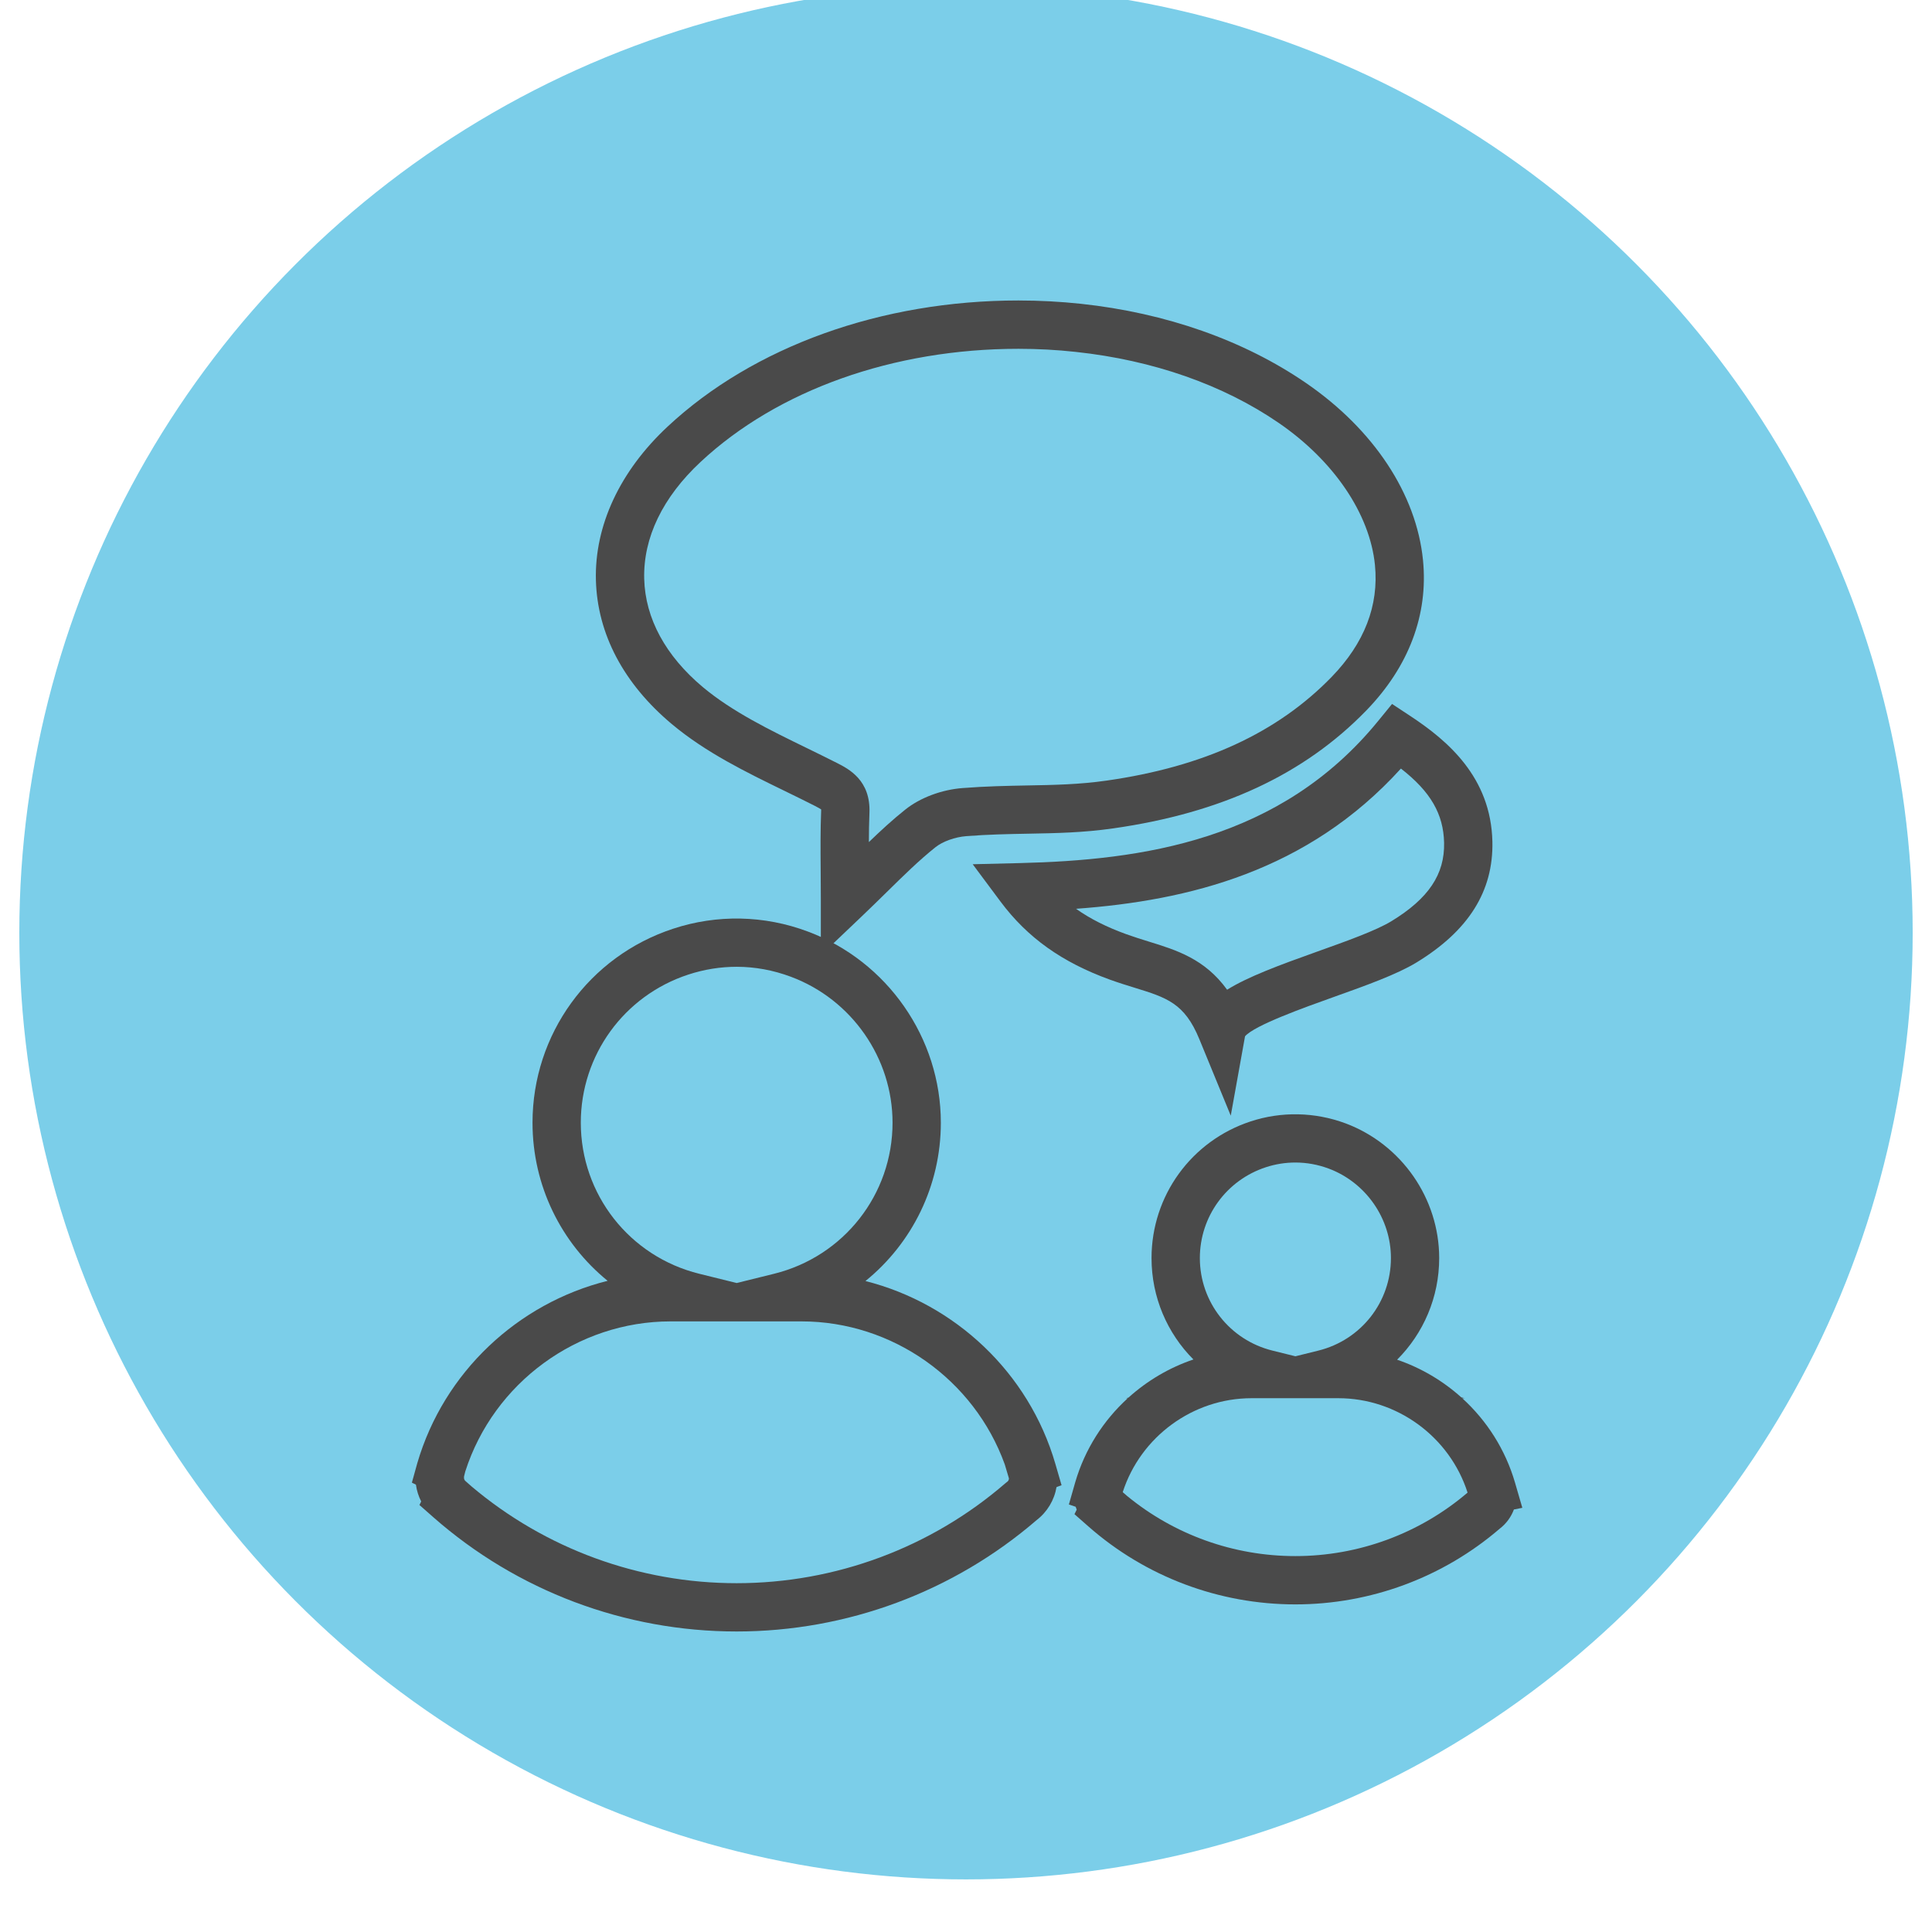
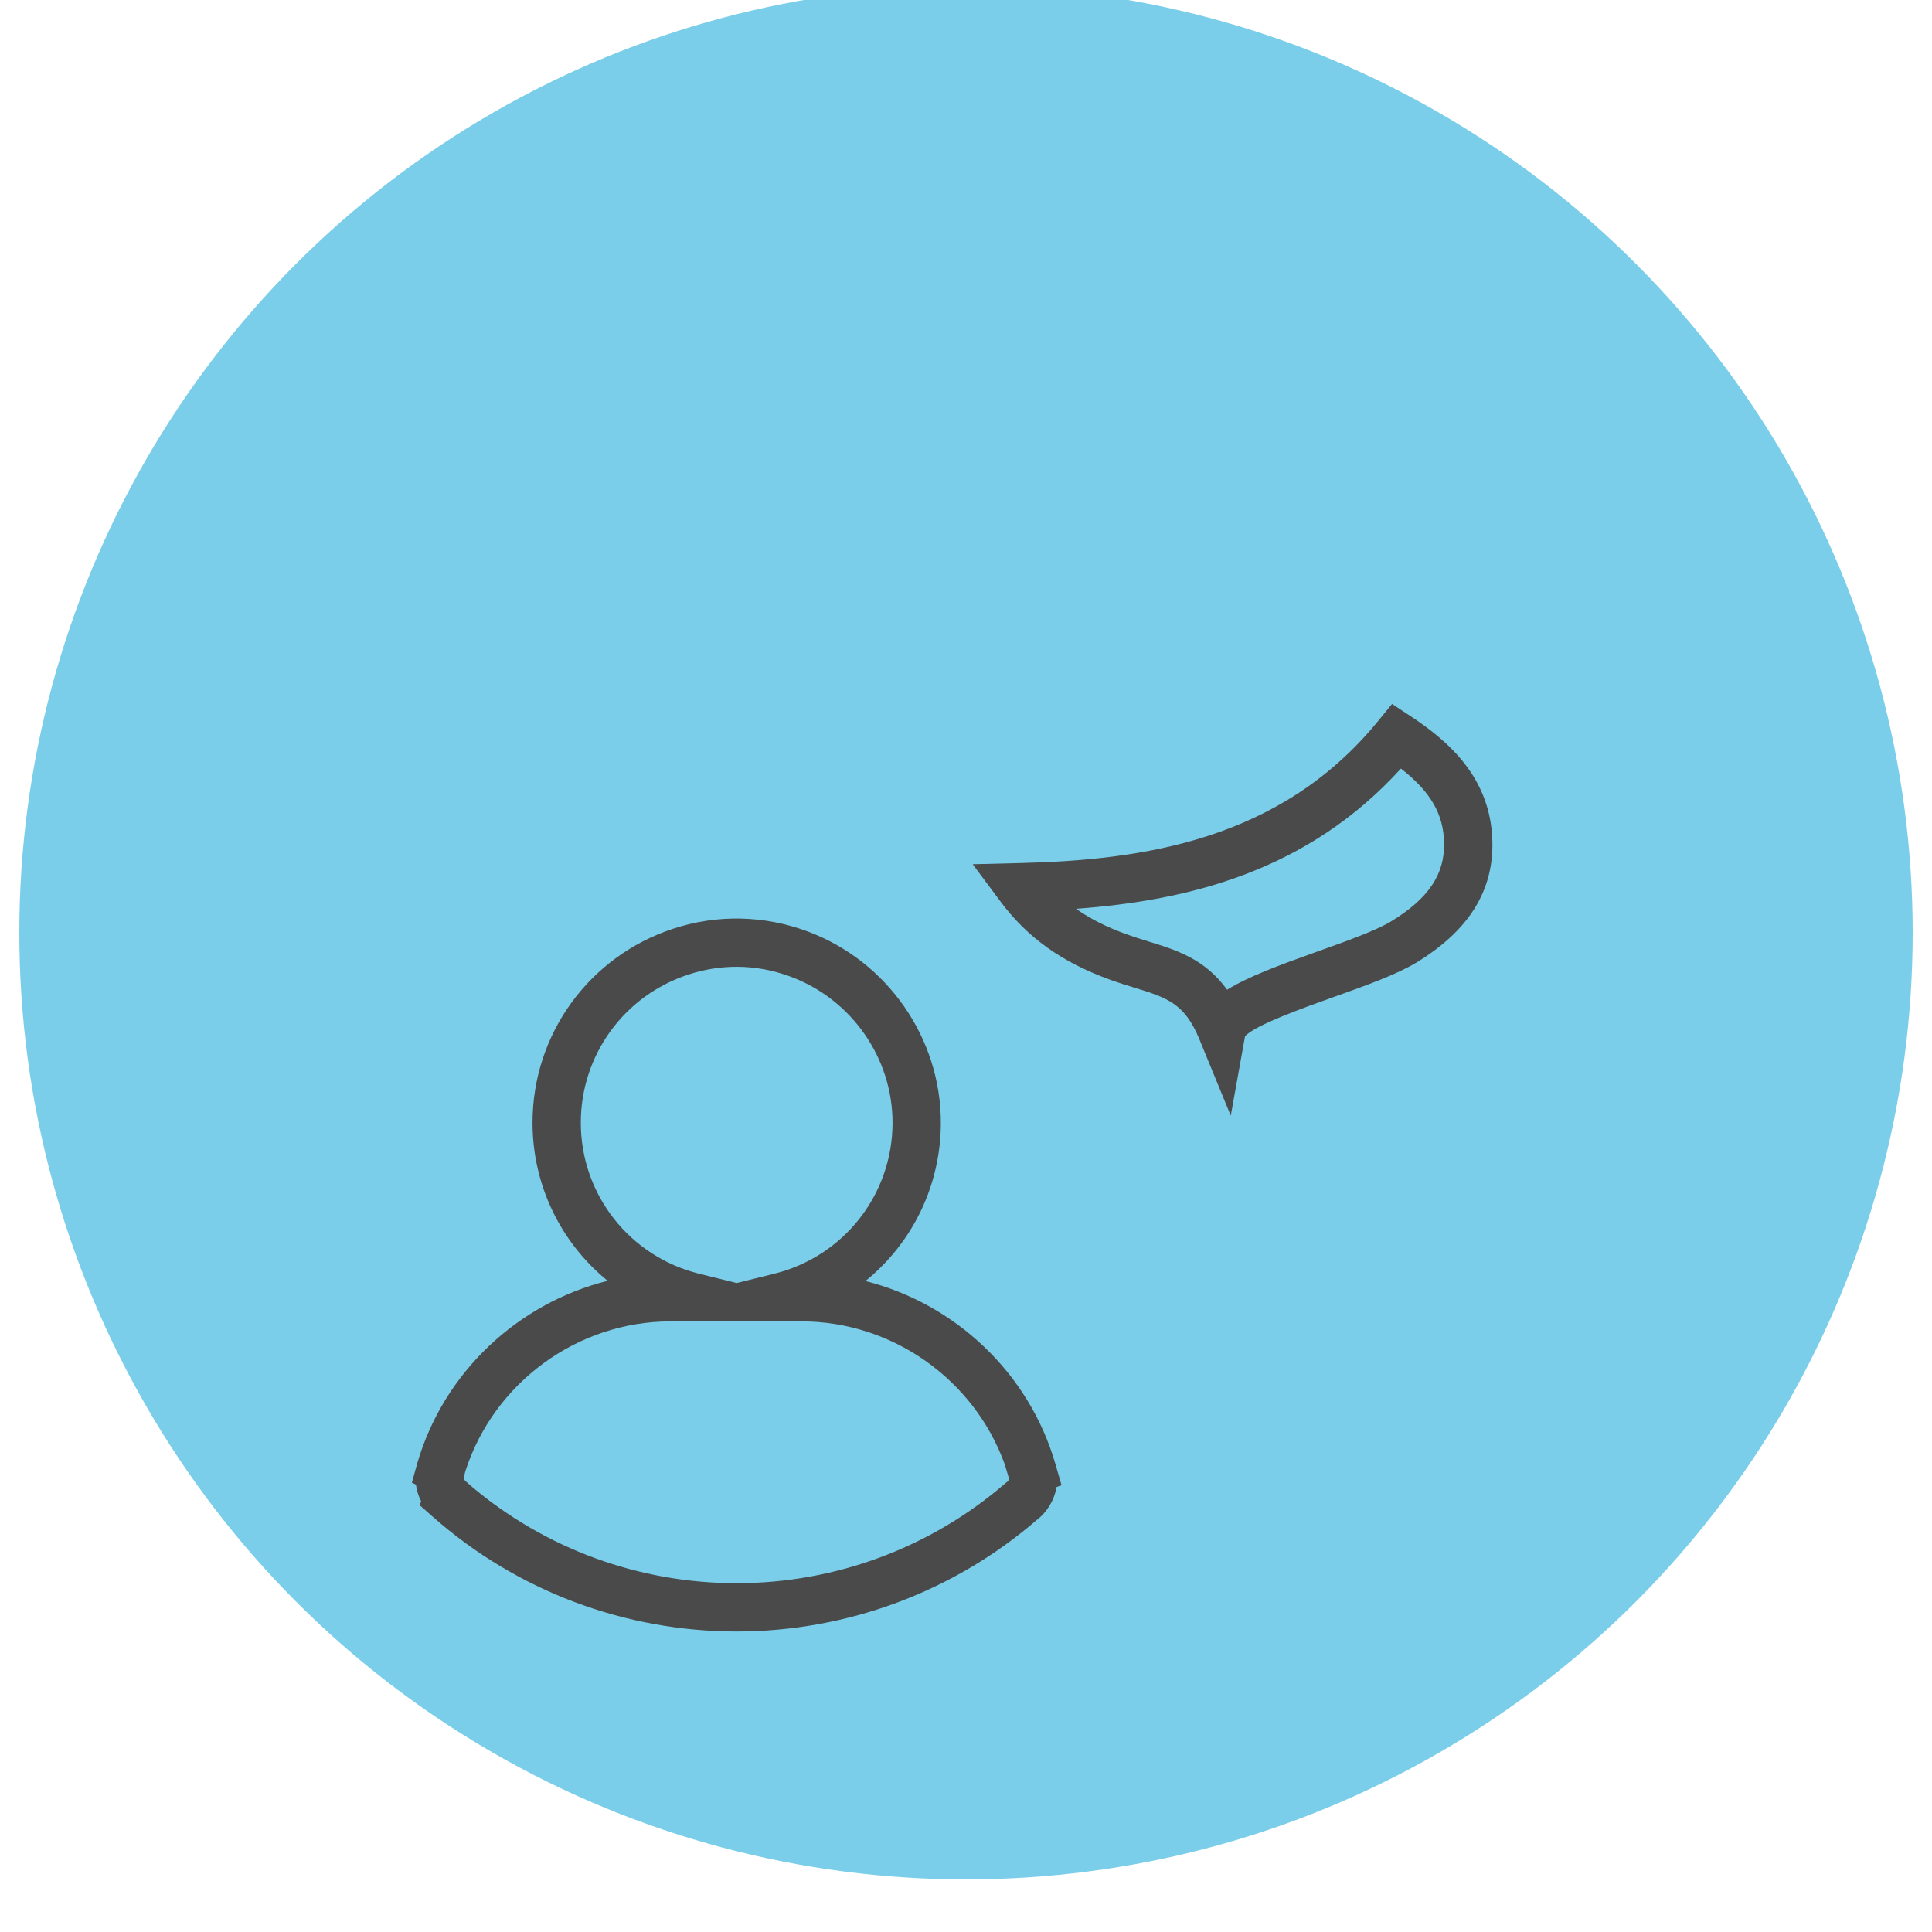
<svg xmlns="http://www.w3.org/2000/svg" version="1.1" id="Layer_1" x="0px" y="0px" width="100px" height="100px" viewBox="0 0 100 100" enable-background="new 0 0 100 100" xml:space="preserve">
  <g>
    <g>
      <g>
        <circle fill="#7BCEE9" cx="50" cy="48.277" r="49" />
      </g>
    </g>
  </g>
  <g>
    <g id="Pl3x16_2_">
      <g>
        <g>
-           <path fill="#4A4A4A" d="M42.486,49.446v-2.915c0-0.524-0.004-1.02-0.008-1.493c-0.008-1.063-0.016-2.067,0.024-3.062      c0.001-0.033,0.002-0.061,0.001-0.081c-0.051-0.034-0.146-0.091-0.32-0.18c-0.511-0.26-1.028-0.512-1.548-0.766      c-2.018-0.982-4.104-1.999-5.861-3.47c-2.498-2.094-3.856-4.67-3.93-7.45c-0.074-2.826,1.245-5.65,3.715-7.952      c4.445-4.146,11.063-6.524,18.154-6.524c1.084,0,2.174,0.058,3.239,0.172c4.397,0.472,8.423,1.888,11.641,4.095      c3.51,2.408,5.719,5.751,6.061,9.173c0.281,2.824-0.735,5.517-2.939,7.786c-3.21,3.305-7.492,5.299-13.089,6.097      c-1.552,0.223-2.943,0.249-4.416,0.276c-1.015,0.019-2.064,0.038-3.198,0.127c-0.579,0.045-1.218,0.274-1.59,0.571      c-0.84,0.669-1.622,1.438-2.528,2.328c-0.407,0.399-0.834,0.819-1.296,1.258L42.486,49.446z M52.714,18.054      c-6.466,0-12.462,2.134-16.449,5.853c-1.967,1.833-2.977,3.928-2.921,6.058c0.054,2.044,1.104,3.98,3.035,5.6      c1.523,1.273,3.47,2.223,5.352,3.14c0.532,0.26,1.063,0.519,1.586,0.784c0.613,0.312,1.755,0.893,1.685,2.592      c-0.021,0.495-0.027,0.989-0.029,1.505c0.622-0.6,1.238-1.168,1.892-1.688c0.767-0.61,1.871-1.024,2.954-1.108      c1.207-0.095,2.295-0.115,3.346-0.135c1.394-0.025,2.71-0.05,4.108-0.251c5.03-0.717,8.84-2.472,11.65-5.364      c1.698-1.749,2.453-3.698,2.244-5.796c-0.264-2.647-2.128-5.398-4.986-7.358c-2.878-1.974-6.506-3.243-10.493-3.671      C54.709,18.107,53.709,18.054,52.714,18.054z" />
-         </g>
+           </g>
        <g>
          <path fill="#4A4A4A" d="M63.704,57.747l-1.628-3.964c-0.764-1.859-1.683-2.144-3.352-2.659      c-0.405-0.125-0.831-0.257-1.274-0.417c-2.477-0.896-4.274-2.178-5.659-4.036l-1.444-1.938l2.416-0.059      c6.341-0.153,13.507-1.148,18.575-7.362l0.714-0.875l0.942,0.621c1.94,1.278,4.177,3.173,4.252,6.504      c0.056,2.564-1.229,4.61-3.928,6.256c-1.024,0.622-2.607,1.188-4.283,1.786c-1.541,0.551-4.094,1.462-4.592,2.034L63.704,57.747      z M55.695,47.039c0.737,0.521,1.592,0.95,2.604,1.316c0.405,0.146,0.793,0.266,1.163,0.381c1.432,0.441,2.9,0.896,4.053,2.492      c1.068-0.666,2.659-1.258,4.679-1.979c1.484-0.53,3.02-1.078,3.824-1.567c1.922-1.172,2.764-2.426,2.728-4.064      c-0.033-1.479-0.694-2.639-2.235-3.837C67.684,45.101,61.519,46.614,55.695,47.039z" />
        </g>
        <g>
-           <path fill="#4A4A4A" d="M67.047,83.043c-3.952,0-7.756-1.433-10.711-4.034l-0.722-0.636l0.116-0.232      c-0.02-0.05-0.038-0.101-0.054-0.151l-0.351-0.117l0.331-1.158c0.498-1.706,1.458-3.194,2.717-4.343H58.28l0.129-0.032      c0.97-0.876,2.115-1.552,3.362-1.974c-1.354-1.356-2.168-3.223-2.168-5.248c0-3.224,2.062-6.067,5.13-7.074      c1.583-0.521,3.314-0.492,4.91,0.1c2.901,1.087,4.849,3.889,4.849,6.975c0,2.031-0.817,3.9-2.178,5.259      c1.231,0.42,2.362,1.087,3.323,1.95l0.18,0.045h-0.131c1.266,1.153,2.229,2.648,2.729,4.363l0.38,1.308l-0.436,0.087      c-0.145,0.388-0.395,0.732-0.728,0.988C74.692,81.649,70.935,83.043,67.047,83.043z M58.332,77.425      c2.446,2.014,5.522,3.118,8.715,3.118c3.271,0,6.434-1.166,8.914-3.286c-0.924-2.886-3.646-4.886-6.684-4.886h-4.502      c-3.025,0-5.738,1.99-6.663,4.863L58.332,77.425z M67.049,60.172c-0.522,0-1.039,0.083-1.535,0.246      c-2.04,0.67-3.41,2.559-3.41,4.699c0,2.272,1.546,4.243,3.759,4.79l1.187,0.294l1.187-0.294c2.212-0.547,3.757-2.517,3.757-4.79      c0-2.049-1.295-3.91-3.222-4.632C68.212,60.277,67.631,60.172,67.049,60.172z" />
-         </g>
+           </g>
        <g>
          <path fill="#4A4A4A" d="M38.127,84.445c-5.79,0-11.363-2.1-15.695-5.911l-0.722-0.636l0.091-0.183      c-0.139-0.271-0.231-0.565-0.273-0.87l-0.209-0.104l0.28-1.008c1.38-4.722,5.216-8.282,9.852-9.438      c-2.403-1.955-3.888-4.923-3.888-8.184c0-4.578,2.926-8.613,7.28-10.041c2.266-0.747,4.715-0.702,6.976,0.148      c4.113,1.537,6.879,5.513,6.879,9.893c0,3.267-1.49,6.241-3.902,8.195c4.629,1.171,8.454,4.734,9.827,9.455l0.323,1.113      l-0.261,0.098c-0.114,0.672-0.48,1.287-1.03,1.708C49.344,82.398,43.831,84.445,38.127,84.445z M24.4,76.931      c3.828,3.236,8.686,5.015,13.727,5.015c5.118,0,10.063-1.841,13.924-5.184l0.08-0.063c0.034-0.024,0.092-0.081,0.092-0.175      l-0.216-0.725c-1.584-4.393-5.814-7.404-10.522-7.404h-6.775c-4.827,0-9.154,3.178-10.626,7.764l-0.065,0.257      c-0.016,0.126,0.016,0.192,0.068,0.238L24.4,76.931z M38.129,50.041c-0.848,0-1.69,0.136-2.506,0.404      c-3.326,1.091-5.561,4.171-5.561,7.666c0,3.712,2.521,6.927,6.132,7.819l1.936,0.479l1.936-0.479      c3.61-0.893,6.132-4.107,6.132-7.819c0-3.343-2.112-6.377-5.256-7.552C40.024,50.215,39.079,50.041,38.129,50.041z" />
        </g>
      </g>
    </g>
  </g>
</svg>